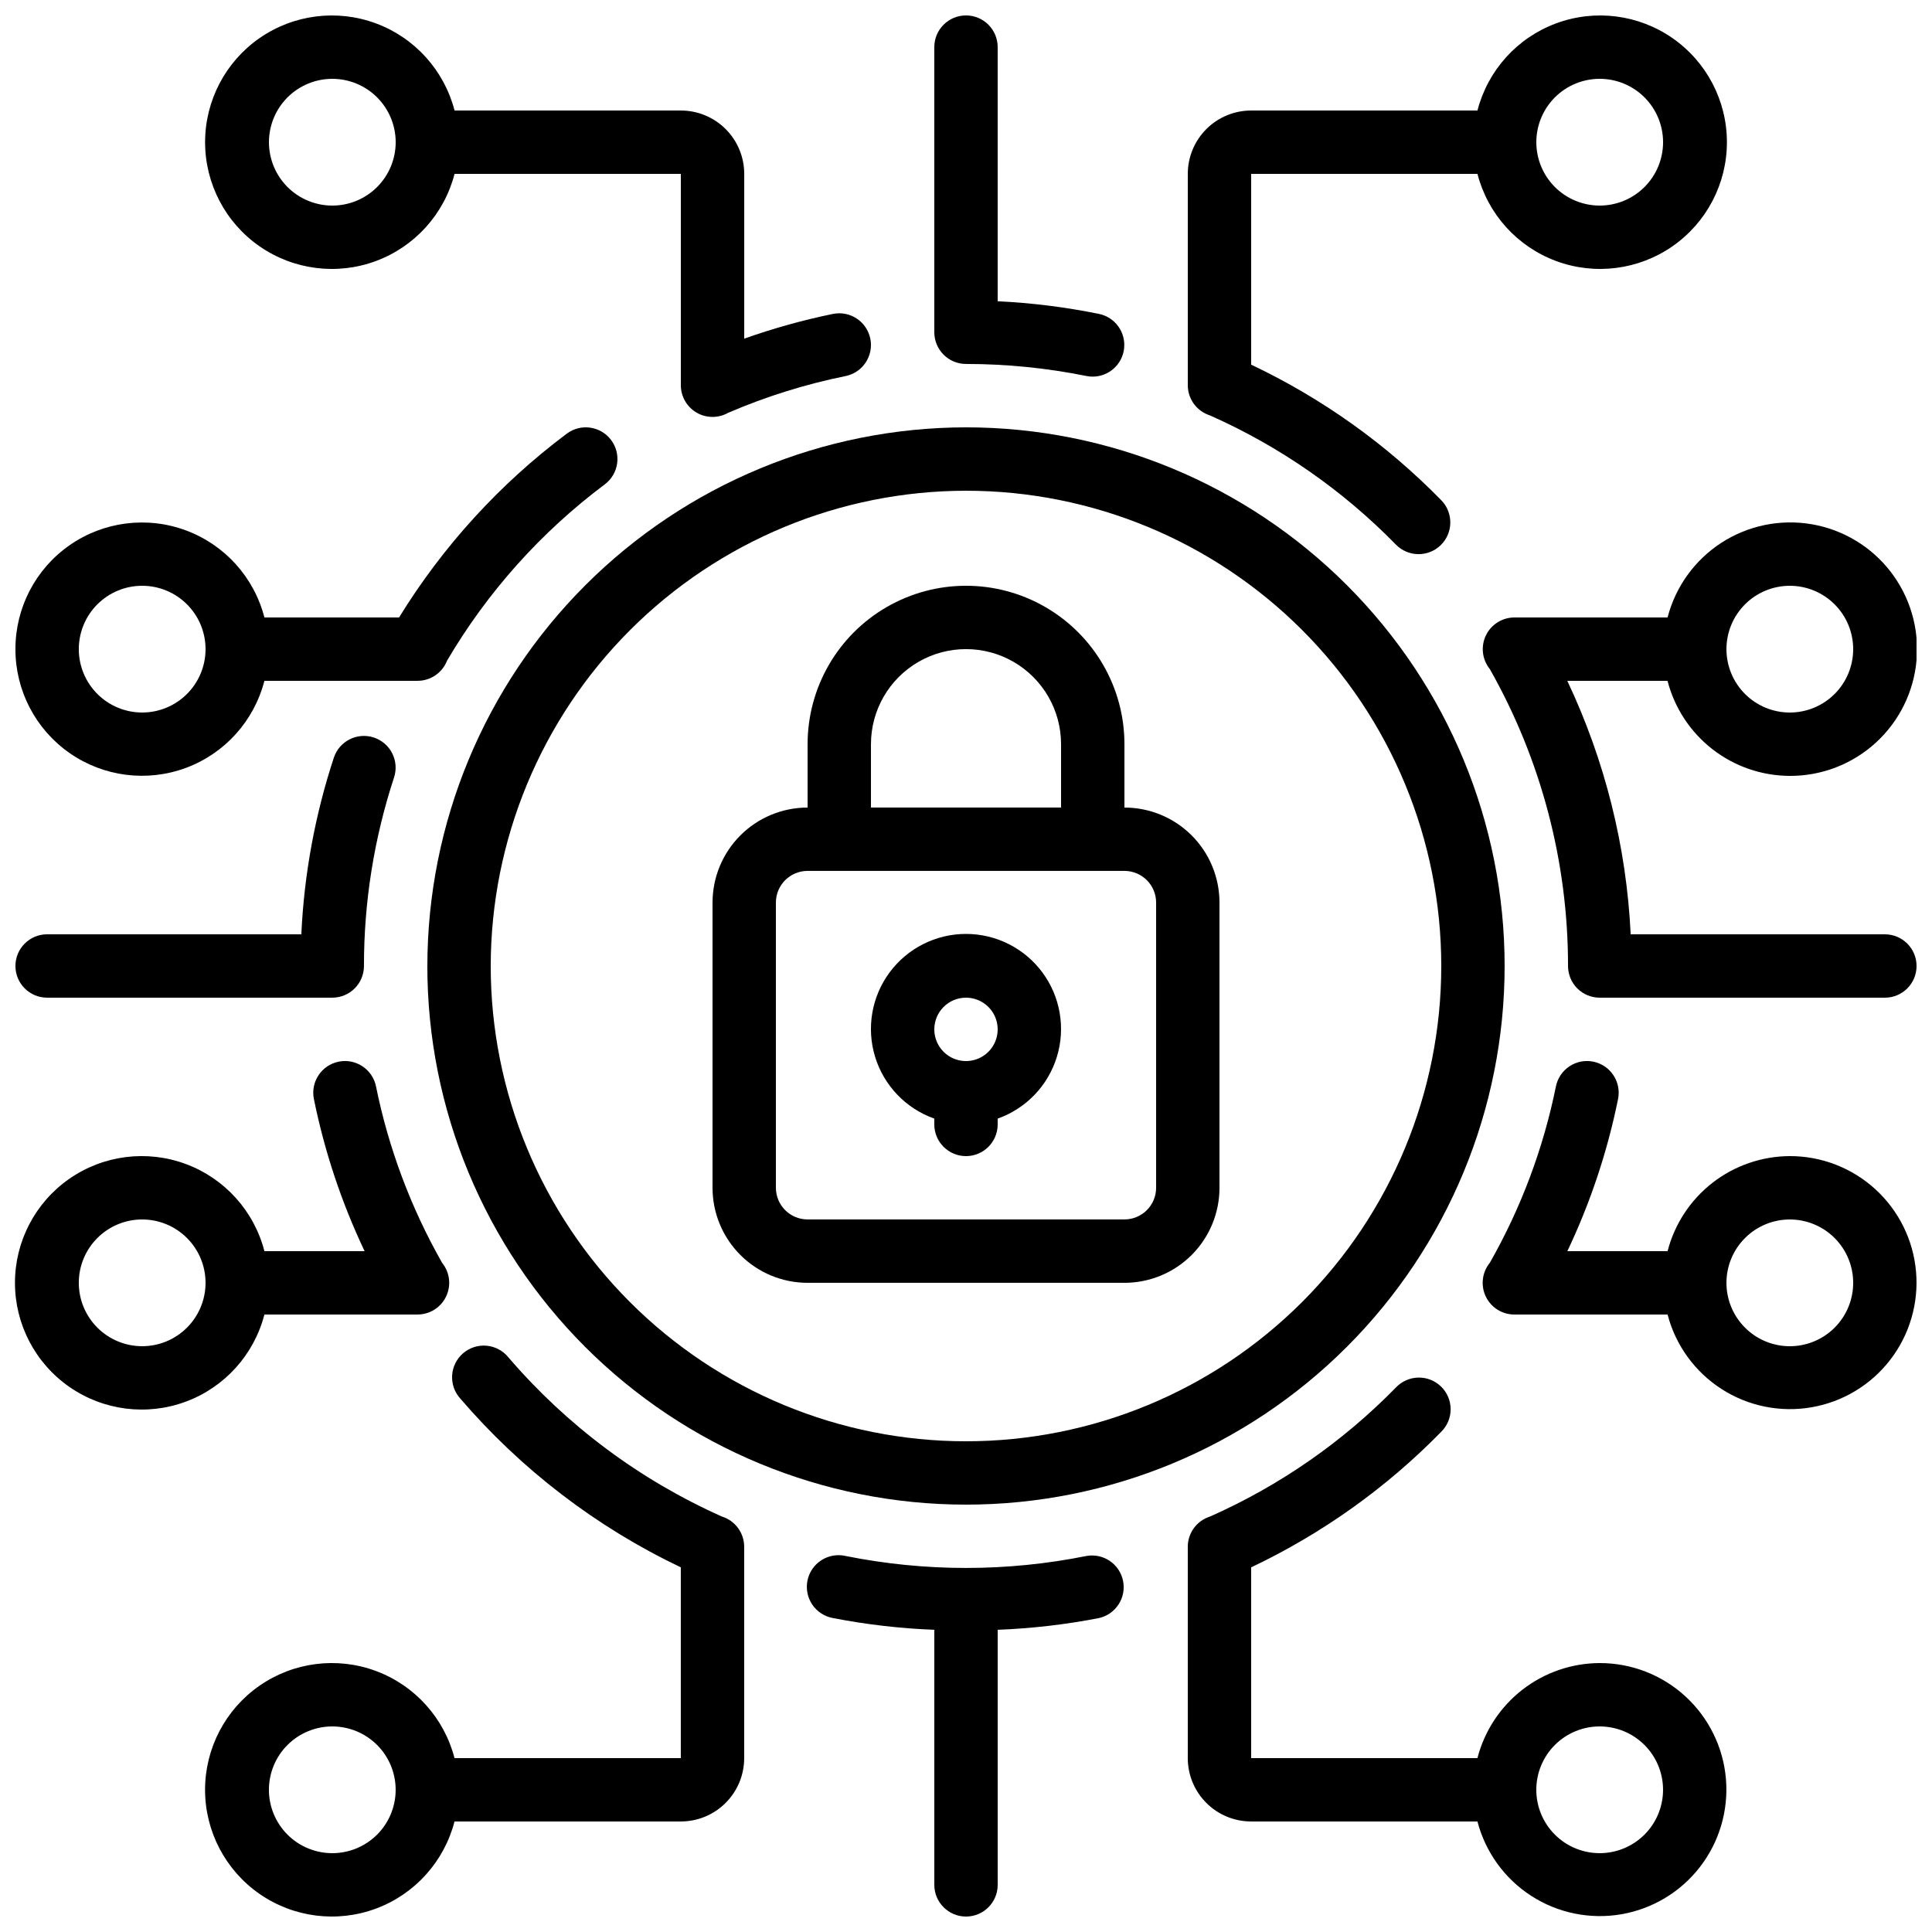
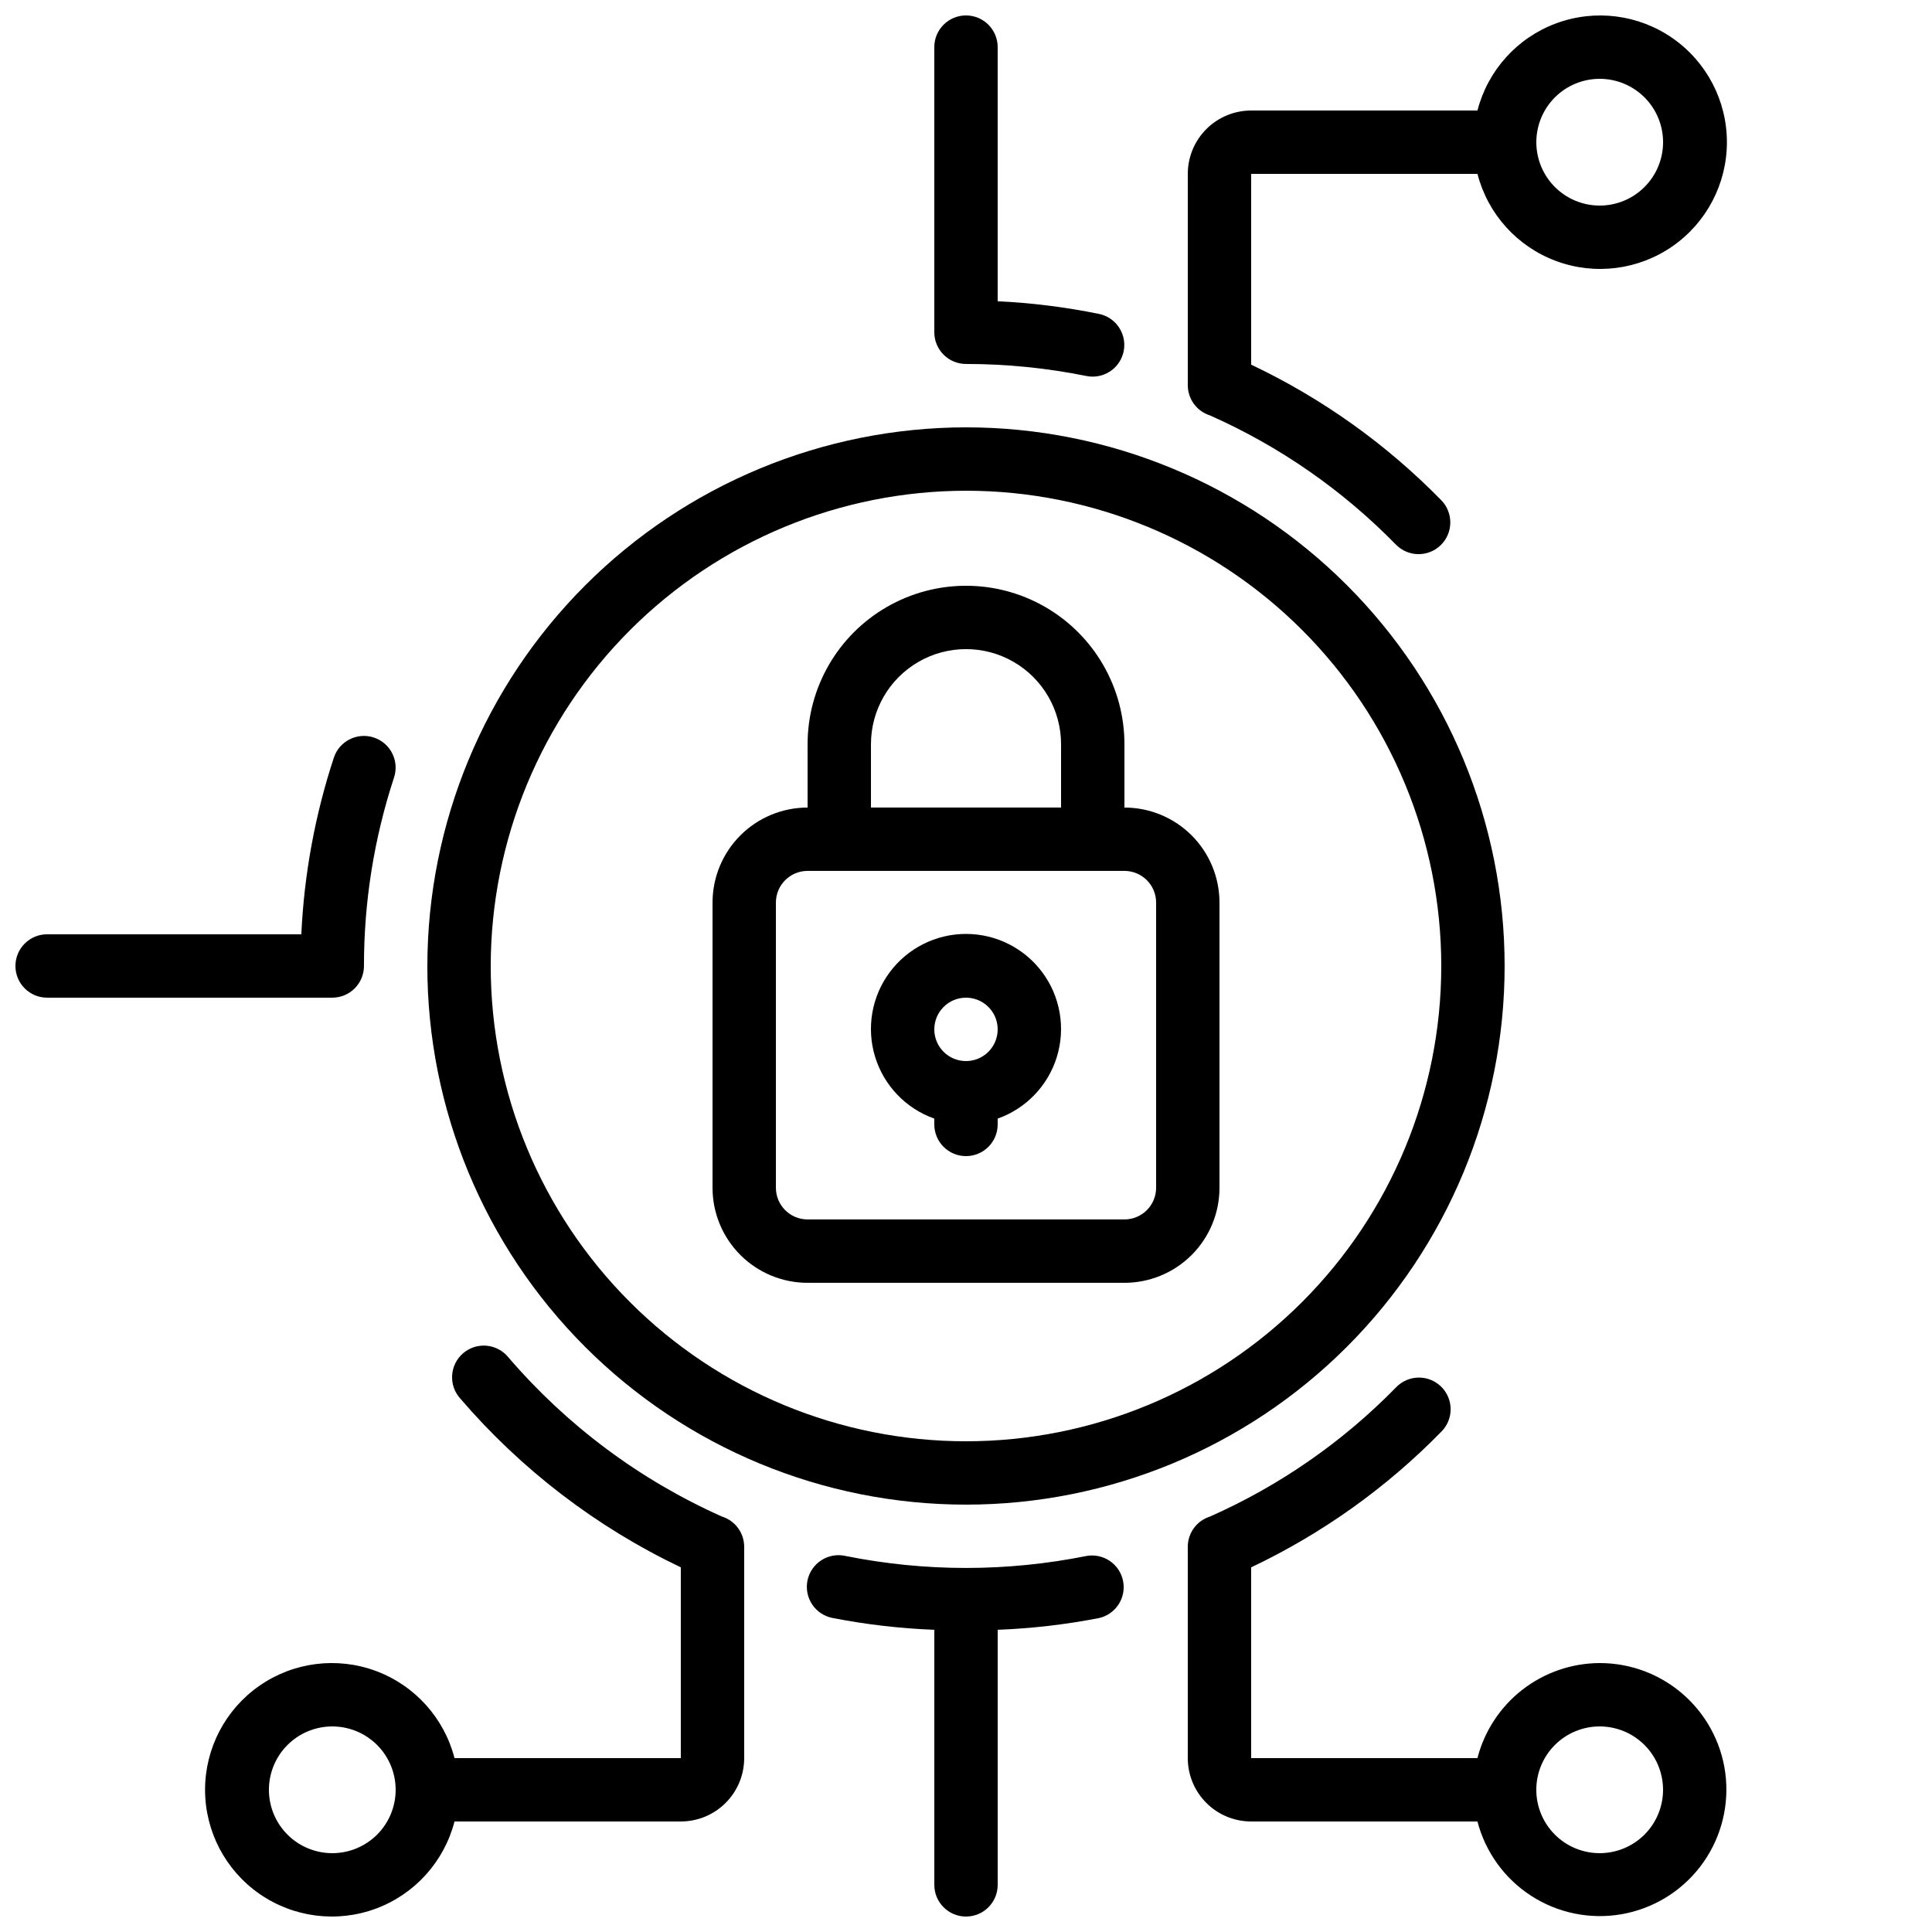
<svg xmlns="http://www.w3.org/2000/svg" width="800px" height="800px" version="1.1" viewBox="144 144 512 512">
  <defs>
    <clipPath id="k">
      <path d="m458 509h144v142.9h-144z" />
    </clipPath>
    <clipPath id="h">
      <path d="m148.09 425h115.91v93h-115.91z" />
    </clipPath>
    <clipPath id="g">
      <path d="m148.09 257h159.91v93h-159.91z" />
    </clipPath>
    <clipPath id="f">
-       <path d="m536 425h115.9v93h-115.9z" />
-     </clipPath>
+       </clipPath>
    <clipPath id="e">
      <path d="m536 282h115.9v127h-115.9z" />
    </clipPath>
    <clipPath id="d">
      <path d="m357 556h85v95.902h-85z" />
    </clipPath>
    <clipPath id="c">
      <path d="m198 148.09h177v106.91h-177z" />
    </clipPath>
    <clipPath id="b">
      <path d="m458 148.09h144v142.91h-144z" />
    </clipPath>
    <clipPath id="a">
      <path d="m198 500h144v151.9h-144z" />
    </clipPath>
    <clipPath id="j">
      <path d="m391 148.09h51v95.906h-51z" />
    </clipPath>
    <clipPath id="i">
      <path d="m148.09 339h100.91v70h-100.91z" />
    </clipPath>
  </defs>
  <path d="m358.02 483.96h83.969c6.68 0 13.086-2.652 17.812-7.375 4.723-4.727 7.375-11.133 7.375-17.812v-75.574c0-6.68-2.652-13.086-7.375-17.812-4.727-4.723-11.133-7.375-17.812-7.375v-16.793c0-15-8.004-28.863-20.992-36.359-12.992-7.5-28.996-7.5-41.984 0-12.992 7.496-20.992 21.359-20.992 36.359v16.793c-6.684 0-13.09 2.652-17.812 7.375-4.727 4.727-7.379 11.133-7.379 17.812v75.574c0 6.68 2.652 13.086 7.379 17.812 4.723 4.723 11.129 7.375 17.812 7.375zm16.793-142.75v0.004c0-9 4.801-17.316 12.594-21.816 7.793-4.5 17.398-4.5 25.191 0s12.594 12.816 12.594 21.816v16.793h-50.379zm-25.191 41.984c0-4.637 3.758-8.395 8.398-8.395h83.969c2.227 0 4.359 0.883 5.938 2.457 1.574 1.578 2.457 3.711 2.457 5.938v75.574c0 2.227-0.883 4.363-2.457 5.938-1.578 1.574-3.711 2.457-5.938 2.457h-83.969c-4.641 0-8.398-3.758-8.398-8.395z" />
  <path d="m391.6 440.44v1.547c0 4.637 3.758 8.395 8.398 8.395 4.637 0 8.395-3.758 8.395-8.395v-1.547c7.531-2.664 13.352-8.738 15.691-16.375 2.336-7.641 0.914-15.934-3.836-22.355s-12.266-10.211-20.25-10.211c-7.988 0-15.504 3.789-20.254 10.211s-6.172 14.715-3.836 22.355c2.34 7.637 8.16 13.711 15.691 16.375zm8.398-32.043c3.394 0 6.457 2.047 7.758 5.184 1.297 3.137 0.578 6.75-1.82 9.152-2.402 2.402-6.016 3.117-9.152 1.82-3.137-1.301-5.184-4.363-5.184-7.758 0-4.637 3.758-8.398 8.398-8.398z" />
  <path d="m257.25 400c0 37.855 15.039 74.164 41.809 100.93 26.77 26.773 63.078 41.812 100.94 41.812 37.855 0 74.164-15.039 100.93-41.812 26.773-26.77 41.812-63.078 41.812-100.93 0-37.859-15.039-74.168-41.812-100.94-26.77-26.77-63.078-41.809-100.93-41.809-37.848 0.039-74.129 15.094-100.89 41.855s-41.816 63.043-41.855 100.89zm142.75-125.95c33.402 0 65.441 13.27 89.059 36.891 23.621 23.621 36.891 55.656 36.891 89.062 0 33.402-13.27 65.441-36.891 89.059-23.617 23.621-55.656 36.891-89.059 36.891-33.406 0-65.441-13.27-89.062-36.891-23.621-23.617-36.891-55.656-36.891-89.059 0.035-33.395 13.32-65.41 36.93-89.023 23.613-23.609 55.629-36.895 89.023-36.93z" />
  <g clip-path="url(#k)">
    <path d="m567.93 584.73c-7.422 0.027-14.629 2.512-20.492 7.07-5.859 4.559-10.047 10.93-11.902 18.117h-59.969v-50.555c18.785-8.906 35.844-21.07 50.379-35.93 1.598-1.586 2.492-3.742 2.488-5.988-0.008-2.246-0.914-4.398-2.519-5.973-1.605-1.574-3.773-2.438-6.023-2.398-2.246 0.035-4.383 0.977-5.934 2.602-14.117 14.438-30.848 26.055-49.309 34.234-3.492 1.098-5.871 4.34-5.875 8.004v56.004c0 4.457 1.77 8.727 4.918 11.875 3.148 3.152 7.422 4.918 11.875 4.918h59.969c2.121 8.133 7.215 15.172 14.277 19.727 7.062 4.551 15.574 6.289 23.855 4.863s15.727-5.91 20.859-12.562c5.133-6.652 7.578-14.988 6.859-23.359-0.723-8.371-4.562-16.168-10.758-21.844-6.195-5.676-14.297-8.82-22.699-8.805zm0 50.383v-0.004c-4.453 0-8.723-1.77-11.875-4.918-3.148-3.148-4.918-7.422-4.918-11.875s1.77-8.727 4.918-11.875c3.152-3.148 7.422-4.918 11.875-4.918 4.457 0 8.727 1.77 11.875 4.918 3.152 3.148 4.922 7.422 4.922 11.875s-1.77 8.727-4.922 11.875c-3.148 3.148-7.418 4.918-11.875 4.918z" />
  </g>
  <g clip-path="url(#h)">
-     <path d="m214.07 492.36h40.574c3.234 0 6.18-1.855 7.574-4.769 1.395-2.918 0.996-6.375-1.031-8.891-8.289-14.57-14.211-30.367-17.543-46.797-0.926-4.543-5.363-7.477-9.906-6.551-4.547 0.93-7.477 5.363-6.551 9.91 2.824 13.93 7.336 27.465 13.434 40.305h-26.551c-2.746-10.645-10.531-19.273-20.84-23.094-10.309-3.824-21.836-2.359-30.859 3.918-9.027 6.281-14.406 16.578-14.406 27.57 0 10.996 5.379 21.293 14.406 27.574 9.023 6.277 20.551 7.742 30.859 3.918 10.309-3.82 18.094-12.449 20.84-23.094zm-32.395 8.398c-4.453 0-8.723-1.77-11.875-4.922-3.148-3.148-4.918-7.418-4.918-11.875 0-4.453 1.77-8.723 4.918-11.871 3.152-3.152 7.422-4.922 11.875-4.922 4.457 0 8.727 1.77 11.875 4.922 3.152 3.148 4.922 7.418 4.922 11.871 0 4.457-1.77 8.727-4.922 11.875-3.148 3.152-7.418 4.922-11.875 4.922z" />
-   </g>
+     </g>
  <g clip-path="url(#g)">
-     <path d="m148.09 316.03c-0.012 10.98 5.352 21.27 14.363 27.547 9.008 6.273 20.52 7.742 30.816 3.922 10.293-3.82 18.066-12.438 20.801-23.074h40.574c3.469 0.004 6.582-2.125 7.836-5.356 10.695-18.188 24.902-34.062 41.789-46.703 3.711-2.781 4.465-8.047 1.68-11.758-2.781-3.707-8.043-4.461-11.754-1.676-17.746 13.289-32.824 29.812-44.438 48.699h-35.688c-2.734-10.633-10.508-19.254-20.801-23.07-10.297-3.82-21.809-2.356-30.816 3.922-9.012 6.273-14.375 16.566-14.363 27.547zm50.383 0c0 4.453-1.77 8.723-4.922 11.875-3.148 3.148-7.418 4.918-11.875 4.918-4.453 0-8.723-1.77-11.875-4.918-3.148-3.152-4.918-7.422-4.918-11.875s1.77-8.727 4.918-11.875c3.152-3.148 7.422-4.918 11.875-4.918 4.457 0 8.727 1.77 11.875 4.918 3.152 3.148 4.922 7.422 4.922 11.875z" />
-   </g>
+     </g>
  <g clip-path="url(#f)">
    <path d="m618.32 450.38c-7.426 0.027-14.633 2.516-20.492 7.074-5.859 4.555-10.047 10.93-11.902 18.117h-26.559c6.098-12.84 10.609-26.375 13.434-40.305 0.926-4.547-2.008-8.984-6.555-9.914-4.547-0.926-8.984 2.008-9.91 6.555-3.324 16.418-9.238 32.203-17.527 46.762-2.047 2.519-2.461 5.988-1.062 8.918 1.398 2.93 4.359 4.789 7.606 4.777h40.574c2.117 8.133 7.215 15.172 14.273 19.723 7.062 4.555 15.578 6.289 23.859 4.863s15.723-5.906 20.855-12.559c5.133-6.652 7.582-14.988 6.859-23.363-0.719-8.371-4.559-16.164-10.754-21.84s-14.297-8.82-22.699-8.809zm0 50.383c-4.453 0-8.727-1.77-11.875-4.922-3.148-3.148-4.918-7.418-4.918-11.875 0-4.453 1.77-8.723 4.918-11.871 3.148-3.152 7.422-4.922 11.875-4.922s8.727 1.77 11.875 4.922c3.148 3.148 4.918 7.418 4.918 11.871 0 4.457-1.77 8.727-4.918 11.875-3.148 3.152-7.422 4.922-11.875 4.922z" />
  </g>
  <g clip-path="url(#e)">
-     <path d="m618.32 349.62c8.426 0.031 16.555-3.106 22.777-8.789 6.223-5.68 10.078-13.492 10.809-21.887 0.73-8.395-1.723-16.758-6.867-23.43-5.148-6.672-12.617-11.164-20.922-12.586-8.305-1.422-16.84 0.328-23.914 4.902-7.074 4.578-12.172 11.648-14.277 19.805h-40.59c-3.234 0.004-6.18 1.867-7.57 4.785-1.391 2.922-0.98 6.379 1.055 8.895 13.594 23.996 20.734 51.105 20.723 78.688 0 2.227 0.883 4.359 2.457 5.938 1.578 1.574 3.711 2.457 5.938 2.457h75.574c4.637 0 8.395-3.758 8.395-8.395 0-4.641-3.758-8.398-8.395-8.398h-67.367c-1.113-23.281-6.824-46.109-16.797-67.176h26.559c1.859 7.191 6.047 13.566 11.91 18.125 5.867 4.559 13.074 7.043 20.504 7.066zm0-50.383v0.004c4.453 0 8.727 1.77 11.875 4.918 3.148 3.148 4.918 7.422 4.918 11.875s-1.77 8.723-4.918 11.875c-3.148 3.148-7.422 4.918-11.875 4.918s-8.727-1.77-11.875-4.918c-3.148-3.152-4.918-7.422-4.918-11.875s1.77-8.727 4.918-11.875c3.148-3.148 7.422-4.918 11.875-4.918z" />
-   </g>
+     </g>
  <g clip-path="url(#d)">
    <path d="m431.91 556.35c-21.062 4.231-42.754 4.231-63.816 0-2.203-0.508-4.519-0.102-6.422 1.125-1.902 1.223-3.231 3.164-3.684 5.379-0.449 2.215 0.012 4.523 1.281 6.394s3.238 3.152 5.465 3.551c8.867 1.723 17.848 2.766 26.871 3.113v67.598c0 4.637 3.758 8.395 8.398 8.395 4.637 0 8.395-3.758 8.395-8.395v-67.598c9.023-0.348 18.008-1.391 26.871-3.113 4.441-1.02 7.262-5.398 6.348-9.863-0.91-4.469-5.219-7.391-9.707-6.586z" />
  </g>
  <g clip-path="url(#c)">
-     <path d="m324.43 173.29h-59.969c-2.75-10.645-10.535-19.273-20.84-23.094-10.309-3.824-21.836-2.359-30.863 3.918-9.023 6.277-14.406 16.578-14.406 27.57 0 10.996 5.383 21.293 14.406 27.574 9.027 6.277 20.555 7.742 30.863 3.918 10.305-3.824 18.09-12.449 20.84-23.094h59.969v56.008c0 2.984 1.586 5.746 4.164 7.254 2.578 1.504 5.766 1.527 8.367 0.059 10.012-4.312 20.441-7.574 31.125-9.742 4.547-0.926 7.481-5.363 6.555-9.91-0.93-4.547-5.367-7.481-9.914-6.555-7.977 1.637-15.828 3.828-23.5 6.551v-43.664c0-4.453-1.77-8.727-4.922-11.875-3.148-3.148-7.418-4.918-11.875-4.918zm-92.363 25.191c-4.453 0-8.727-1.77-11.875-4.922-3.148-3.148-4.918-7.418-4.918-11.875 0-4.453 1.77-8.723 4.918-11.875 3.148-3.148 7.422-4.918 11.875-4.918s8.727 1.77 11.875 4.918c3.148 3.152 4.918 7.422 4.918 11.875 0 4.457-1.77 8.727-4.918 11.875-3.148 3.152-7.422 4.922-11.875 4.922z" />
-   </g>
+     </g>
  <g clip-path="url(#b)">
    <path d="m535.54 190.08c2.75 10.645 10.535 19.27 20.844 23.094 10.309 3.824 21.832 2.359 30.859-3.918 9.023-6.281 14.406-16.578 14.406-27.574 0-10.992-5.383-21.293-14.406-27.57-9.027-6.277-20.551-7.742-30.859-3.918-10.309 3.82-18.094 12.449-20.844 23.094h-59.969c-4.453 0-8.727 1.77-11.875 4.918-3.148 3.148-4.918 7.422-4.918 11.875v56.023c0.008 3.656 2.387 6.887 5.875 7.984 18.449 8.184 35.168 19.805 49.273 34.234 3.246 3.32 8.57 3.383 11.891 0.137 3.32-3.25 3.379-8.57 0.133-11.891-14.535-14.863-31.594-27.027-50.379-35.93v-50.559zm32.395-25.191c4.457 0 8.727 1.77 11.875 4.918 3.152 3.152 4.922 7.422 4.922 11.875 0 4.457-1.77 8.727-4.922 11.875-3.148 3.152-7.418 4.922-11.875 4.922-4.453 0-8.723-1.77-11.875-4.922-3.148-3.148-4.918-7.418-4.918-11.875 0-4.453 1.77-8.723 4.918-11.875 3.152-3.148 7.422-4.918 11.875-4.918z" />
  </g>
  <g clip-path="url(#a)">
    <path d="m335.34 545.91c-21.766-9.703-41.105-24.121-56.621-42.211-1.426-1.758-3.504-2.863-5.758-3.07-2.258-0.203-4.5 0.512-6.219 1.984-1.719 1.473-2.773 3.578-2.918 5.836-0.148 2.262 0.625 4.484 2.141 6.164 16.152 18.828 36.066 34.07 58.457 44.75v50.555h-59.969c-2.75-10.645-10.535-19.27-20.84-23.094-10.309-3.824-21.836-2.359-30.863 3.922-9.023 6.277-14.406 16.574-14.406 27.57 0 10.992 5.383 21.293 14.406 27.57 9.027 6.281 20.555 7.742 30.863 3.922 10.305-3.824 18.09-12.449 20.84-23.098h59.969c4.457 0 8.727-1.766 11.875-4.918 3.152-3.148 4.922-7.418 4.922-11.875v-56.004c-0.004-3.664-2.383-6.906-5.879-8.004zm-103.28 89.199c-4.453 0-8.727-1.77-11.875-4.918-3.148-3.148-4.918-7.422-4.918-11.875s1.77-8.727 4.918-11.875c3.148-3.148 7.422-4.918 11.875-4.918s8.727 1.77 11.875 4.918c3.148 3.148 4.918 7.422 4.918 11.875s-1.77 8.727-4.918 11.875c-3.148 3.148-7.422 4.918-11.875 4.918z" />
  </g>
  <g clip-path="url(#j)">
    <path d="m400 148.09c-4.641 0-8.398 3.758-8.398 8.398v75.57c0 2.227 0.887 4.363 2.461 5.938s3.711 2.457 5.938 2.457c10.715 0 21.402 1.07 31.906 3.191 0.551 0.113 1.117 0.172 1.68 0.168 4.297-0.016 7.891-3.273 8.32-7.551 0.434-4.277-2.434-8.188-6.641-9.066-8.859-1.805-17.84-2.93-26.871-3.359v-67.348c0-2.231-0.883-4.363-2.457-5.938-1.578-1.578-3.711-2.461-5.938-2.461z" />
  </g>
  <g clip-path="url(#i)">
    <path d="m156.49 408.39h75.57c2.227 0 4.363-0.883 5.938-2.457 1.574-1.578 2.457-3.711 2.457-5.938-0.016-16.969 2.676-33.828 7.969-49.945 1.449-4.406-0.945-9.152-5.352-10.602s-9.152 0.949-10.602 5.352c-4.977 15.137-7.875 30.879-8.613 46.797h-67.367c-4.641 0-8.398 3.758-8.398 8.398 0 4.637 3.758 8.395 8.398 8.395z" />
  </g>
</svg>